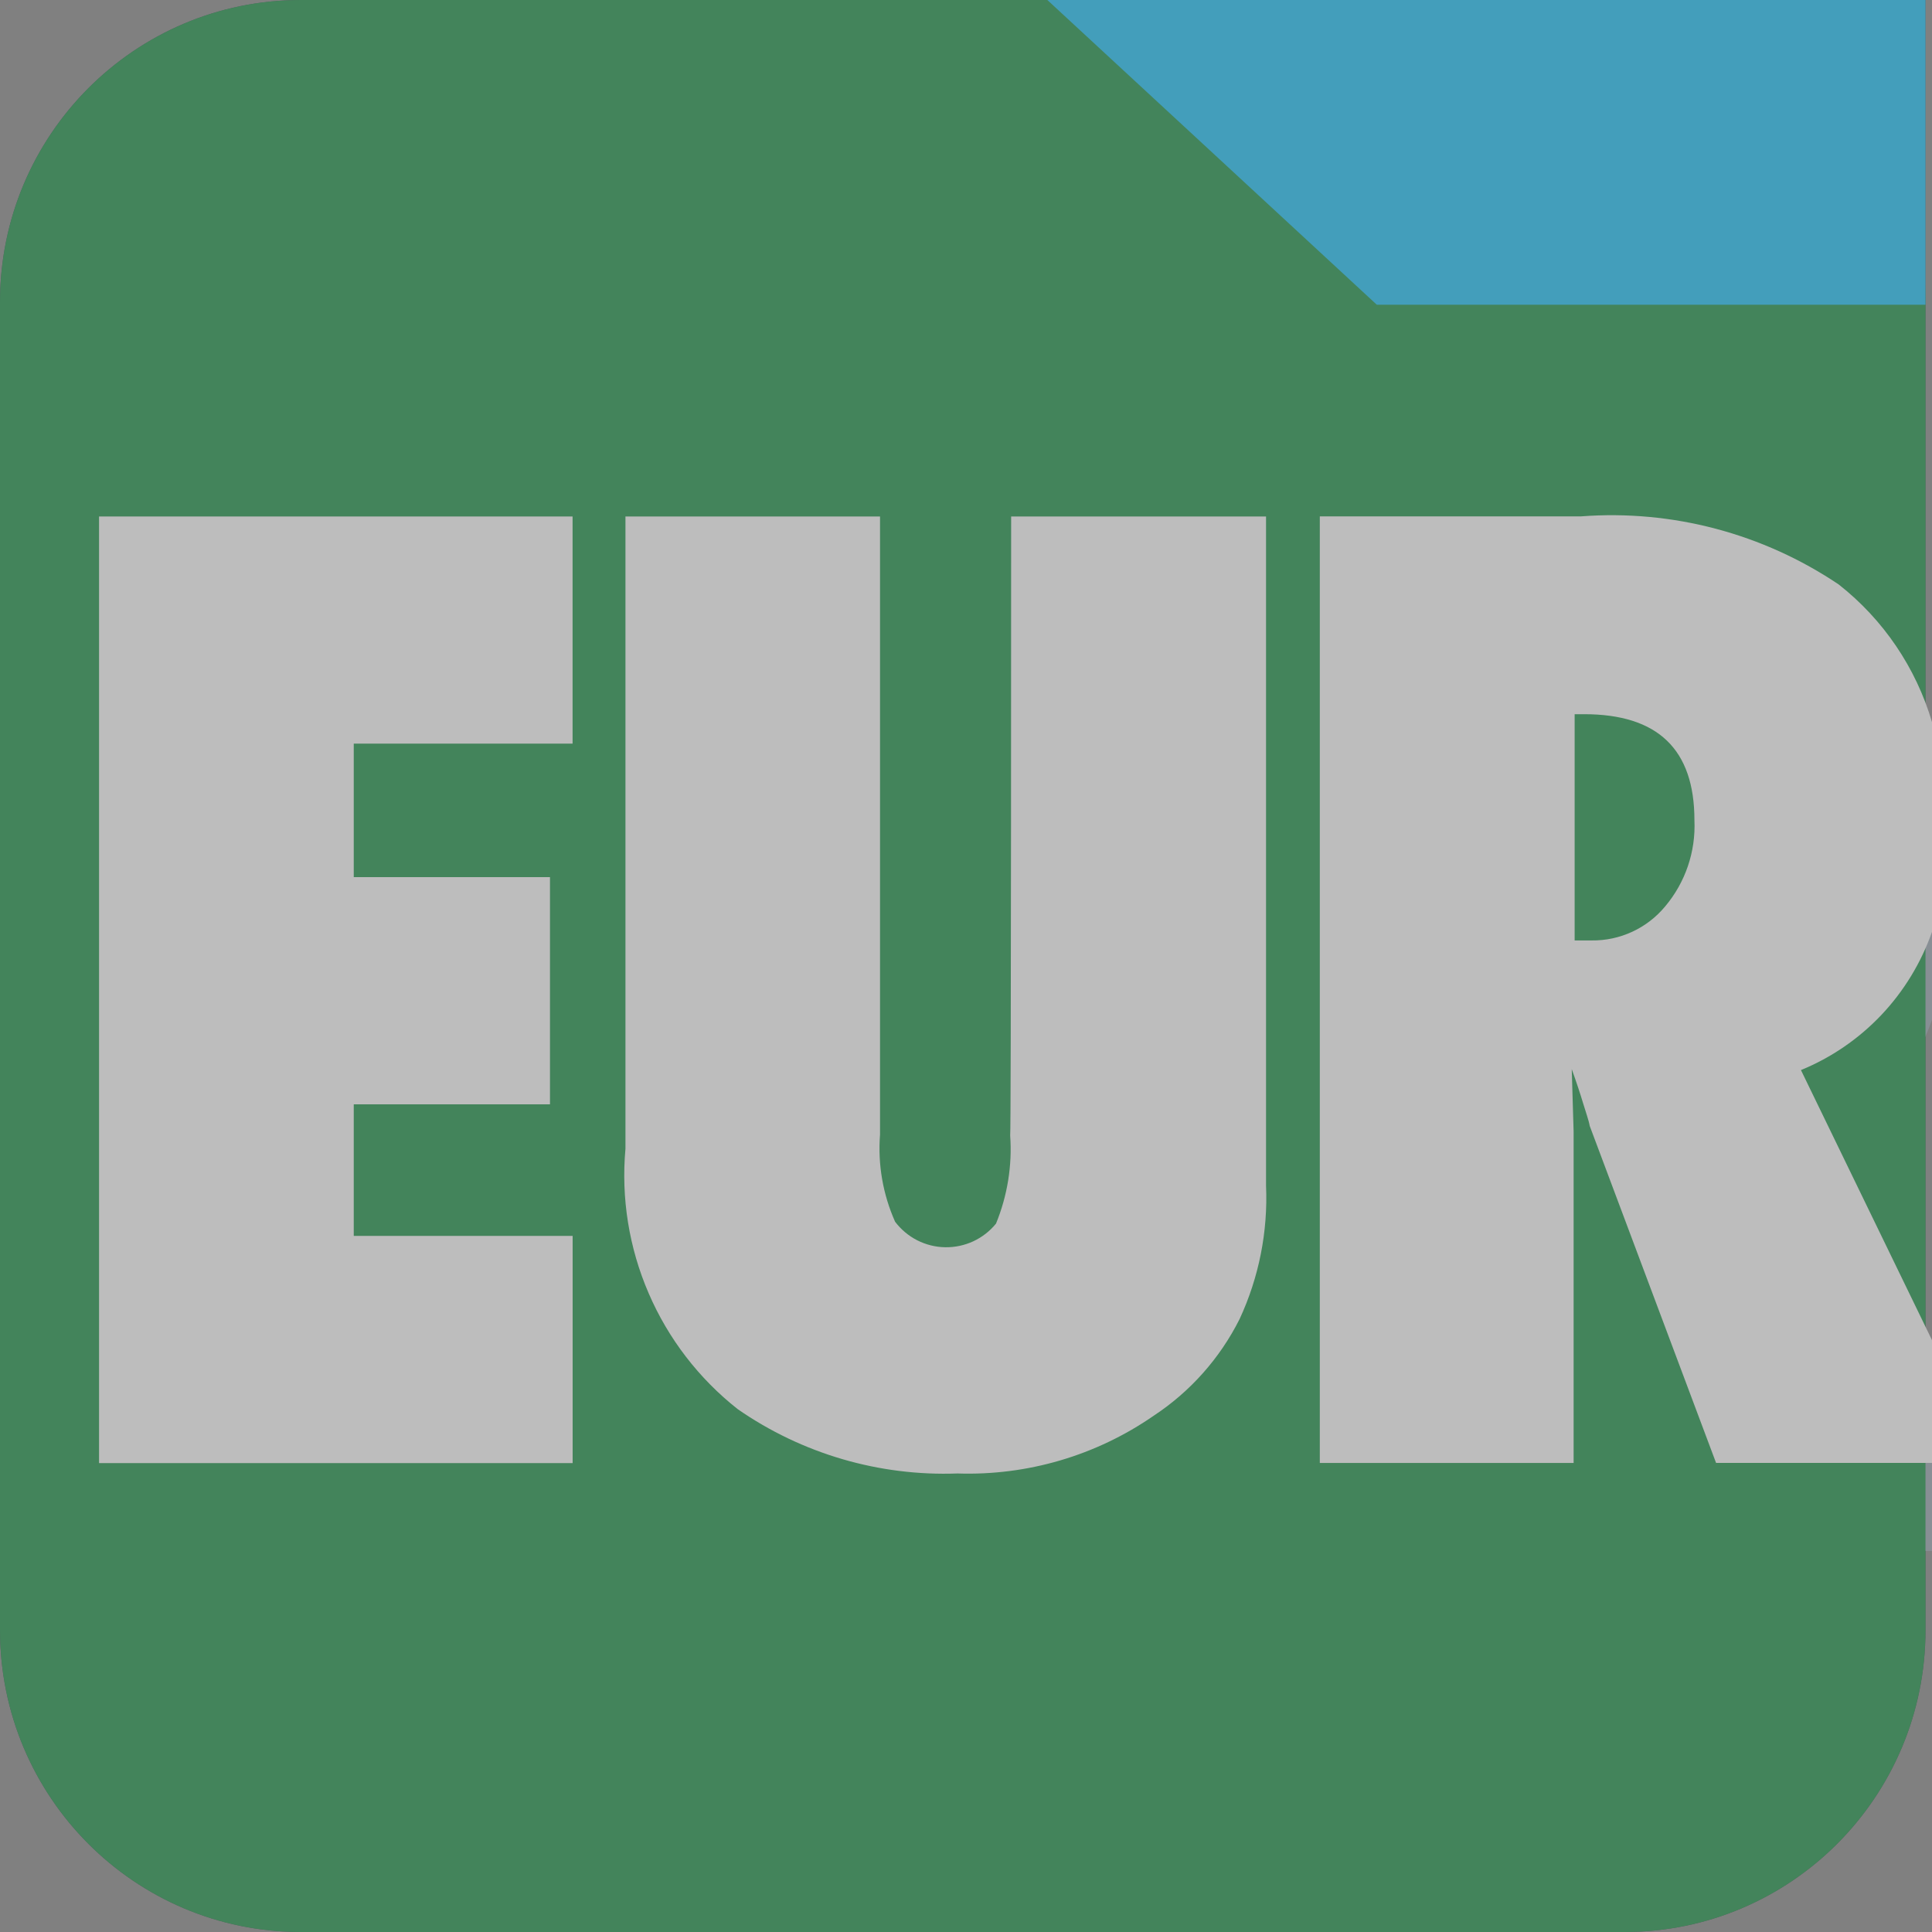
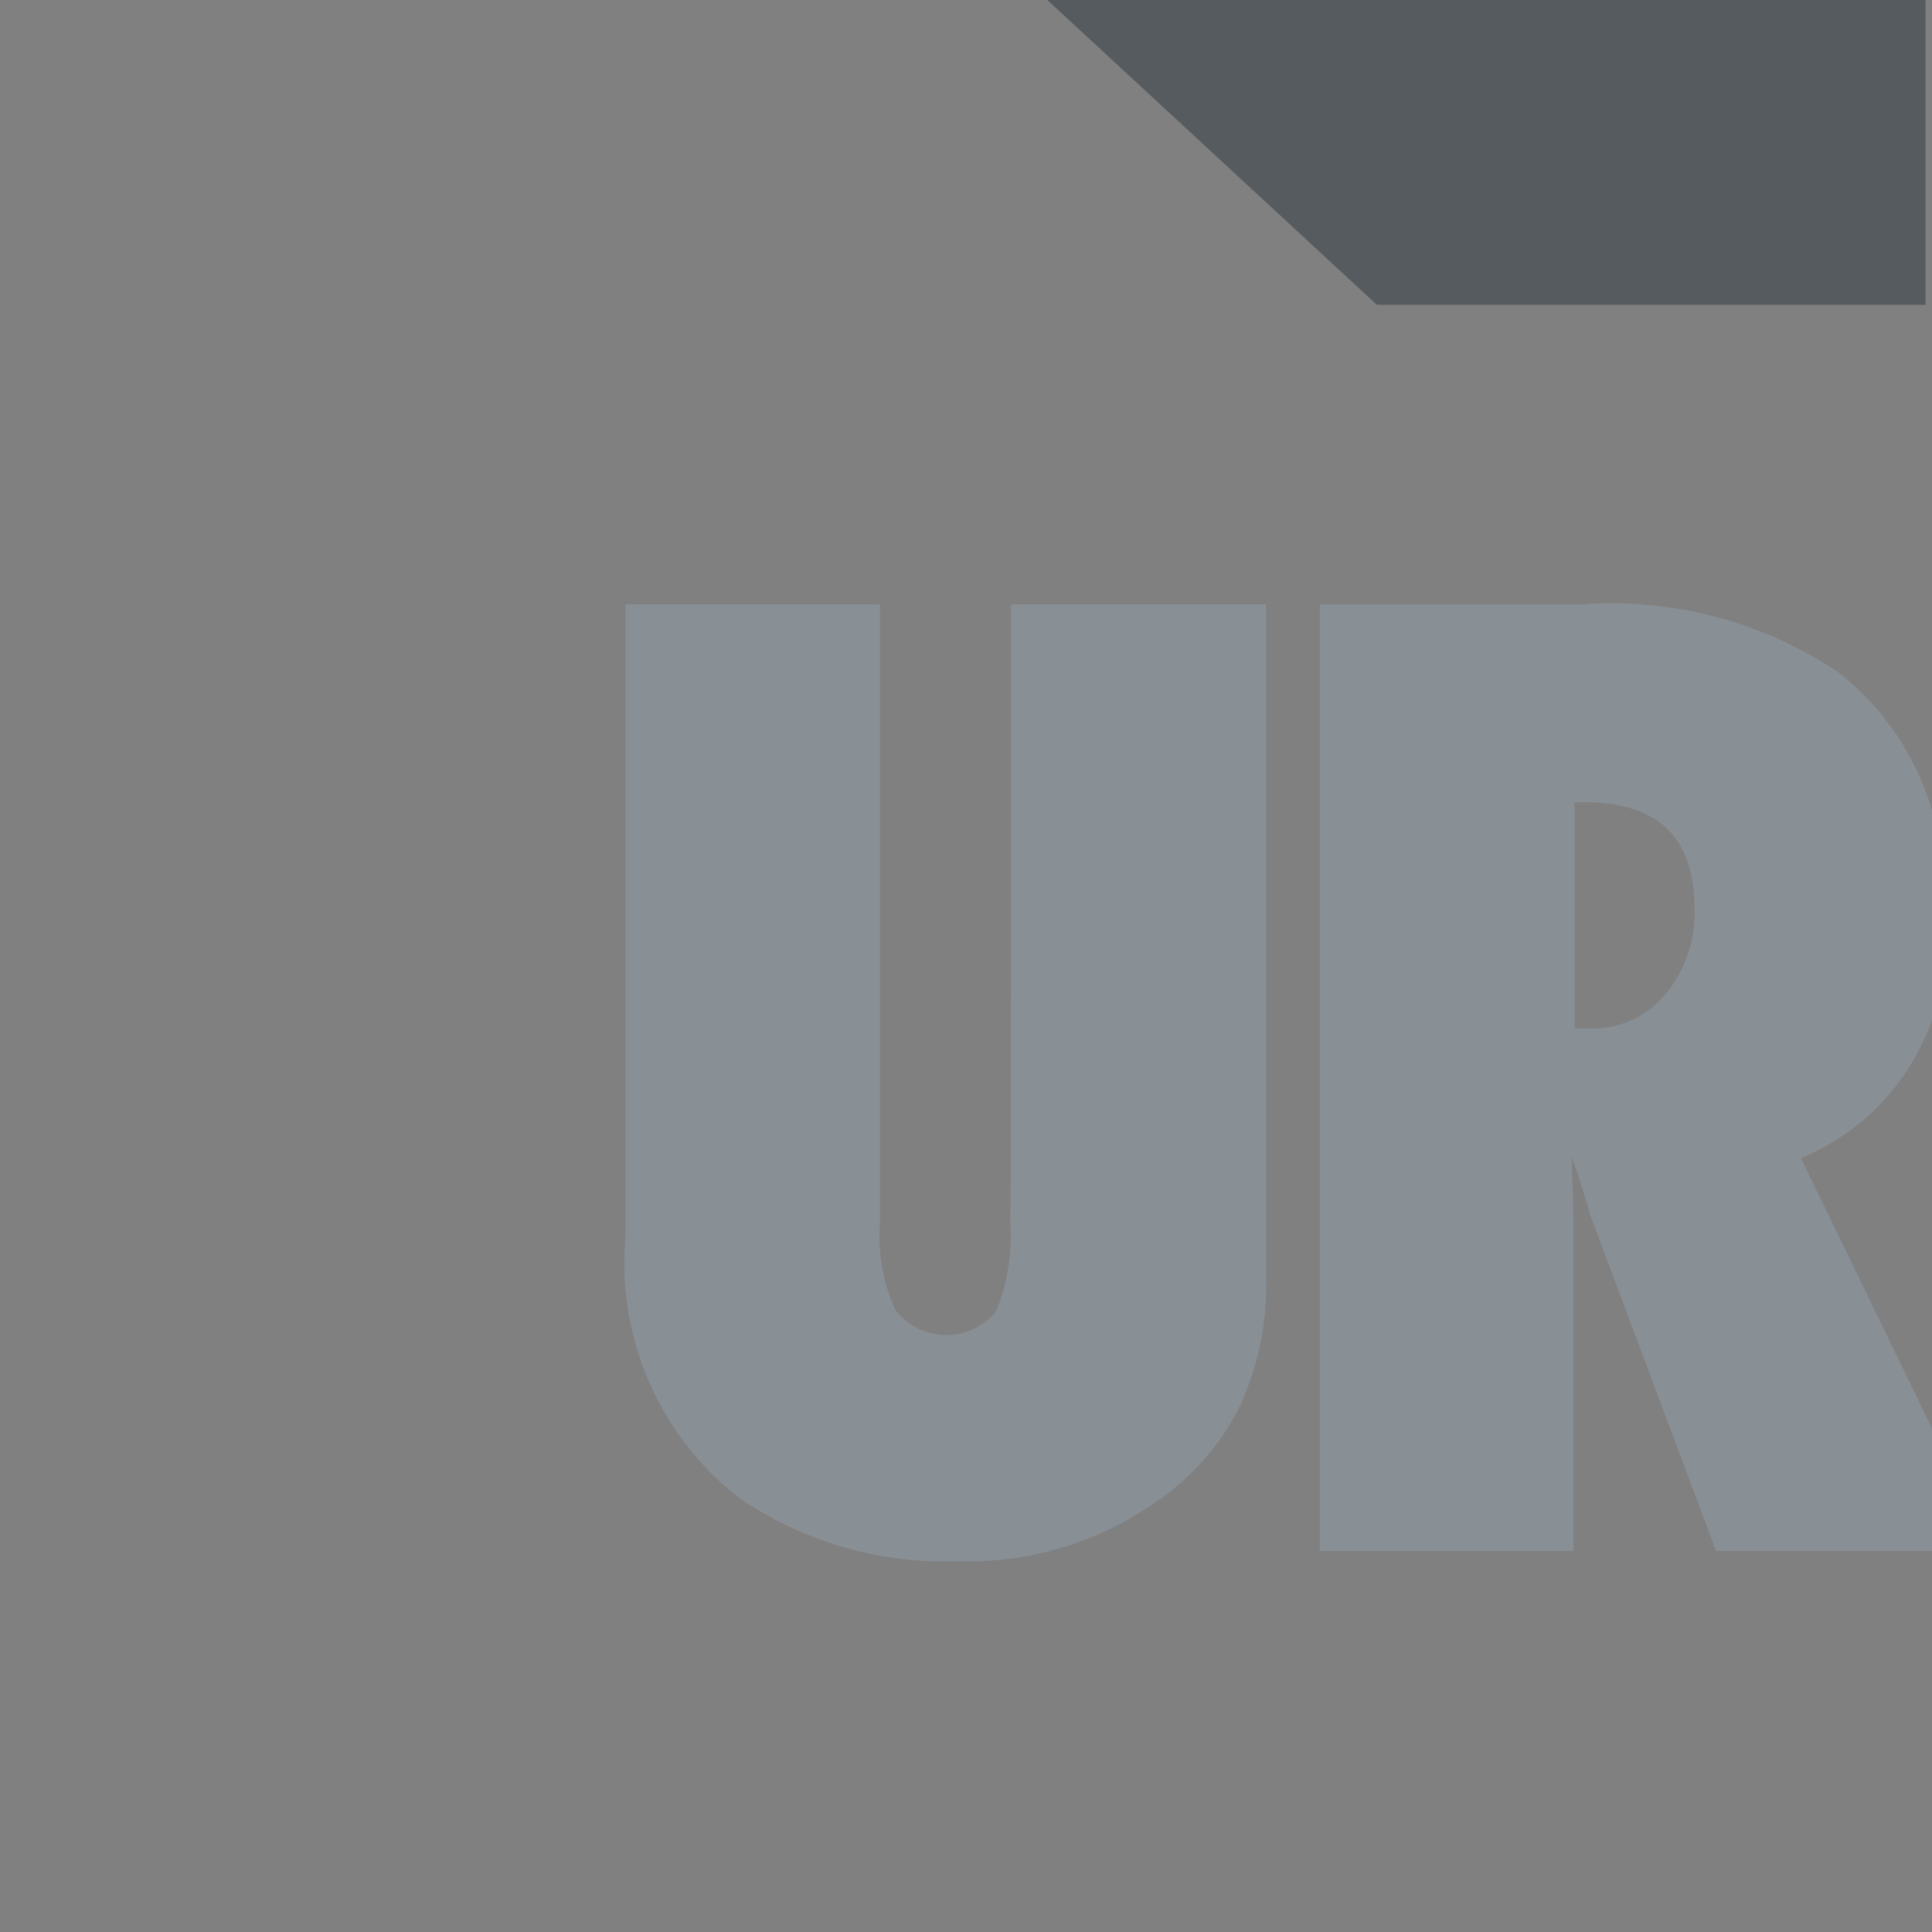
<svg xmlns="http://www.w3.org/2000/svg" width="30" height="30" viewBox="0 0 30 30" fill="none">
  <rect x="0" y="0" width="30" height="30" fill="#808080" stroke="none" />
  <g opacity="0.48" clip-path="url(#clip0_807_129458)">
    <g clip-path="url(#clip1_807_129458)">
-       <path d="M25.227 0H4.672C2.092 0 0 2.099 0 4.688V25.312C0 27.901 2.092 30 4.672 30H25.227C27.808 30 29.899 27.901 29.899 25.312V4.688C29.899 2.099 27.808 0 25.227 0Z" fill="#263238" />
      <path d="M21.379 4.732H29.899V0H16.263L21.379 4.732Z" fill="#263238" />
-       <path d="M8.892 20.554H5.493V18.511H8.54V14.983H5.493V12.911H8.891V9.383H1.538V24.082H8.892V20.554Z" fill="#919EAB" />
      <path d="M9.712 9.383V19.201C9.643 19.968 9.767 20.739 10.072 21.445C10.376 22.151 10.852 22.769 11.455 23.244C12.455 23.938 13.653 24.288 14.868 24.243C15.953 24.279 17.022 23.965 17.915 23.346C18.483 22.972 18.943 22.455 19.248 21.846C19.549 21.198 19.69 20.487 19.659 19.773V9.383H15.701C15.701 9.383 15.701 18.981 15.686 18.996C15.719 19.462 15.643 19.93 15.466 20.363C15.371 20.48 15.25 20.574 15.113 20.638C14.976 20.702 14.827 20.733 14.676 20.731C14.525 20.728 14.376 20.691 14.242 20.622C14.107 20.553 13.99 20.455 13.899 20.334C13.71 19.91 13.629 19.445 13.665 18.982V9.383H9.712Z" fill="#919EAB" />
      <path d="M30.001 22.179L27.965 17.984C28.437 17.79 28.862 17.498 29.213 17.128C29.564 16.757 29.832 16.316 30.001 15.834V12.584C29.752 11.736 29.245 10.988 28.552 10.443C27.375 9.651 25.966 9.279 24.553 9.385H20.494V24.084H24.435V18.938L24.406 17.968C24.48 18.174 24.538 18.351 24.582 18.497C24.626 18.645 24.67 18.762 24.685 18.85L26.647 24.083H30.001V22.179ZM25.857 15.441C25.718 15.609 25.543 15.744 25.346 15.836C25.148 15.927 24.932 15.973 24.715 15.97H24.451V12.457H24.598C25.741 12.457 26.311 13.001 26.311 14.103C26.333 14.591 26.171 15.068 25.857 15.441Z" fill="#919EAB" />
    </g>
    <g clip-path="url(#clip2_807_129458)">
      <g clip-path="url(#clip3_807_129458)">
        <path d="M25.227 0H4.672C2.092 0 0 2.099 0 4.688V25.312C0 27.901 2.092 30 4.672 30H25.227C27.808 30 29.899 27.901 29.899 25.312V4.688C29.899 2.099 27.808 0 25.227 0Z" fill="#008733" />
        <path d="M21.379 4.732H29.899V0H16.263L21.379 4.732Z" fill="#00BEFA" />
        <path d="M8.892 19.191H5.493V17.148H8.54V13.62H5.493V11.547H8.891V8.02H1.538V22.719H8.892V19.191Z" fill="white" />
-         <path d="M9.712 8.02V17.838C9.643 18.604 9.767 19.375 10.072 20.081C10.376 20.787 10.852 21.406 11.455 21.881C12.455 22.575 13.653 22.925 14.868 22.88C15.953 22.916 17.022 22.602 17.915 21.983C18.483 21.609 18.943 21.091 19.248 20.483C19.549 19.835 19.69 19.124 19.659 18.41V8.02H15.701C15.701 8.02 15.701 17.618 15.686 17.633C15.719 18.099 15.643 18.567 15.466 19C15.371 19.117 15.25 19.211 15.113 19.275C14.976 19.338 14.827 19.37 14.676 19.367C14.525 19.365 14.376 19.327 14.242 19.259C14.107 19.19 13.99 19.091 13.899 18.971C13.71 18.547 13.629 18.082 13.665 17.619V8.02H9.712Z" fill="white" />
        <path d="M30.001 20.812L27.965 16.616C28.437 16.423 28.862 16.131 29.213 15.761C29.564 15.39 29.832 14.949 30.001 14.467V11.216C29.752 10.369 29.245 9.621 28.552 9.076C27.375 8.284 25.966 7.911 24.553 8.018H20.494V22.717H24.435V17.571L24.406 16.601C24.48 16.807 24.538 16.983 24.582 17.13C24.626 17.277 24.67 17.395 24.685 17.483L26.647 22.716H30.001V20.812ZM25.857 14.074C25.718 14.242 25.543 14.377 25.346 14.468C25.148 14.56 24.932 14.606 24.715 14.603H24.451V11.09H24.598C25.741 11.09 26.311 11.634 26.311 12.736C26.333 13.223 26.171 13.701 25.857 14.074Z" fill="white" />
      </g>
    </g>
  </g>
  <defs>
    <clipPath id="clip0_807_129458">
      <rect width="30" height="30" fill="white" />
    </clipPath>
    <clipPath id="clip1_807_129458">
      <rect width="30" height="30" fill="white" />
    </clipPath>
    <clipPath id="clip2_807_129458">
      <rect width="30" height="30" fill="white" />
    </clipPath>
    <clipPath id="clip3_807_129458">
-       <rect width="30" height="30" fill="white" />
-     </clipPath>
+       </clipPath>
  </defs>
</svg>